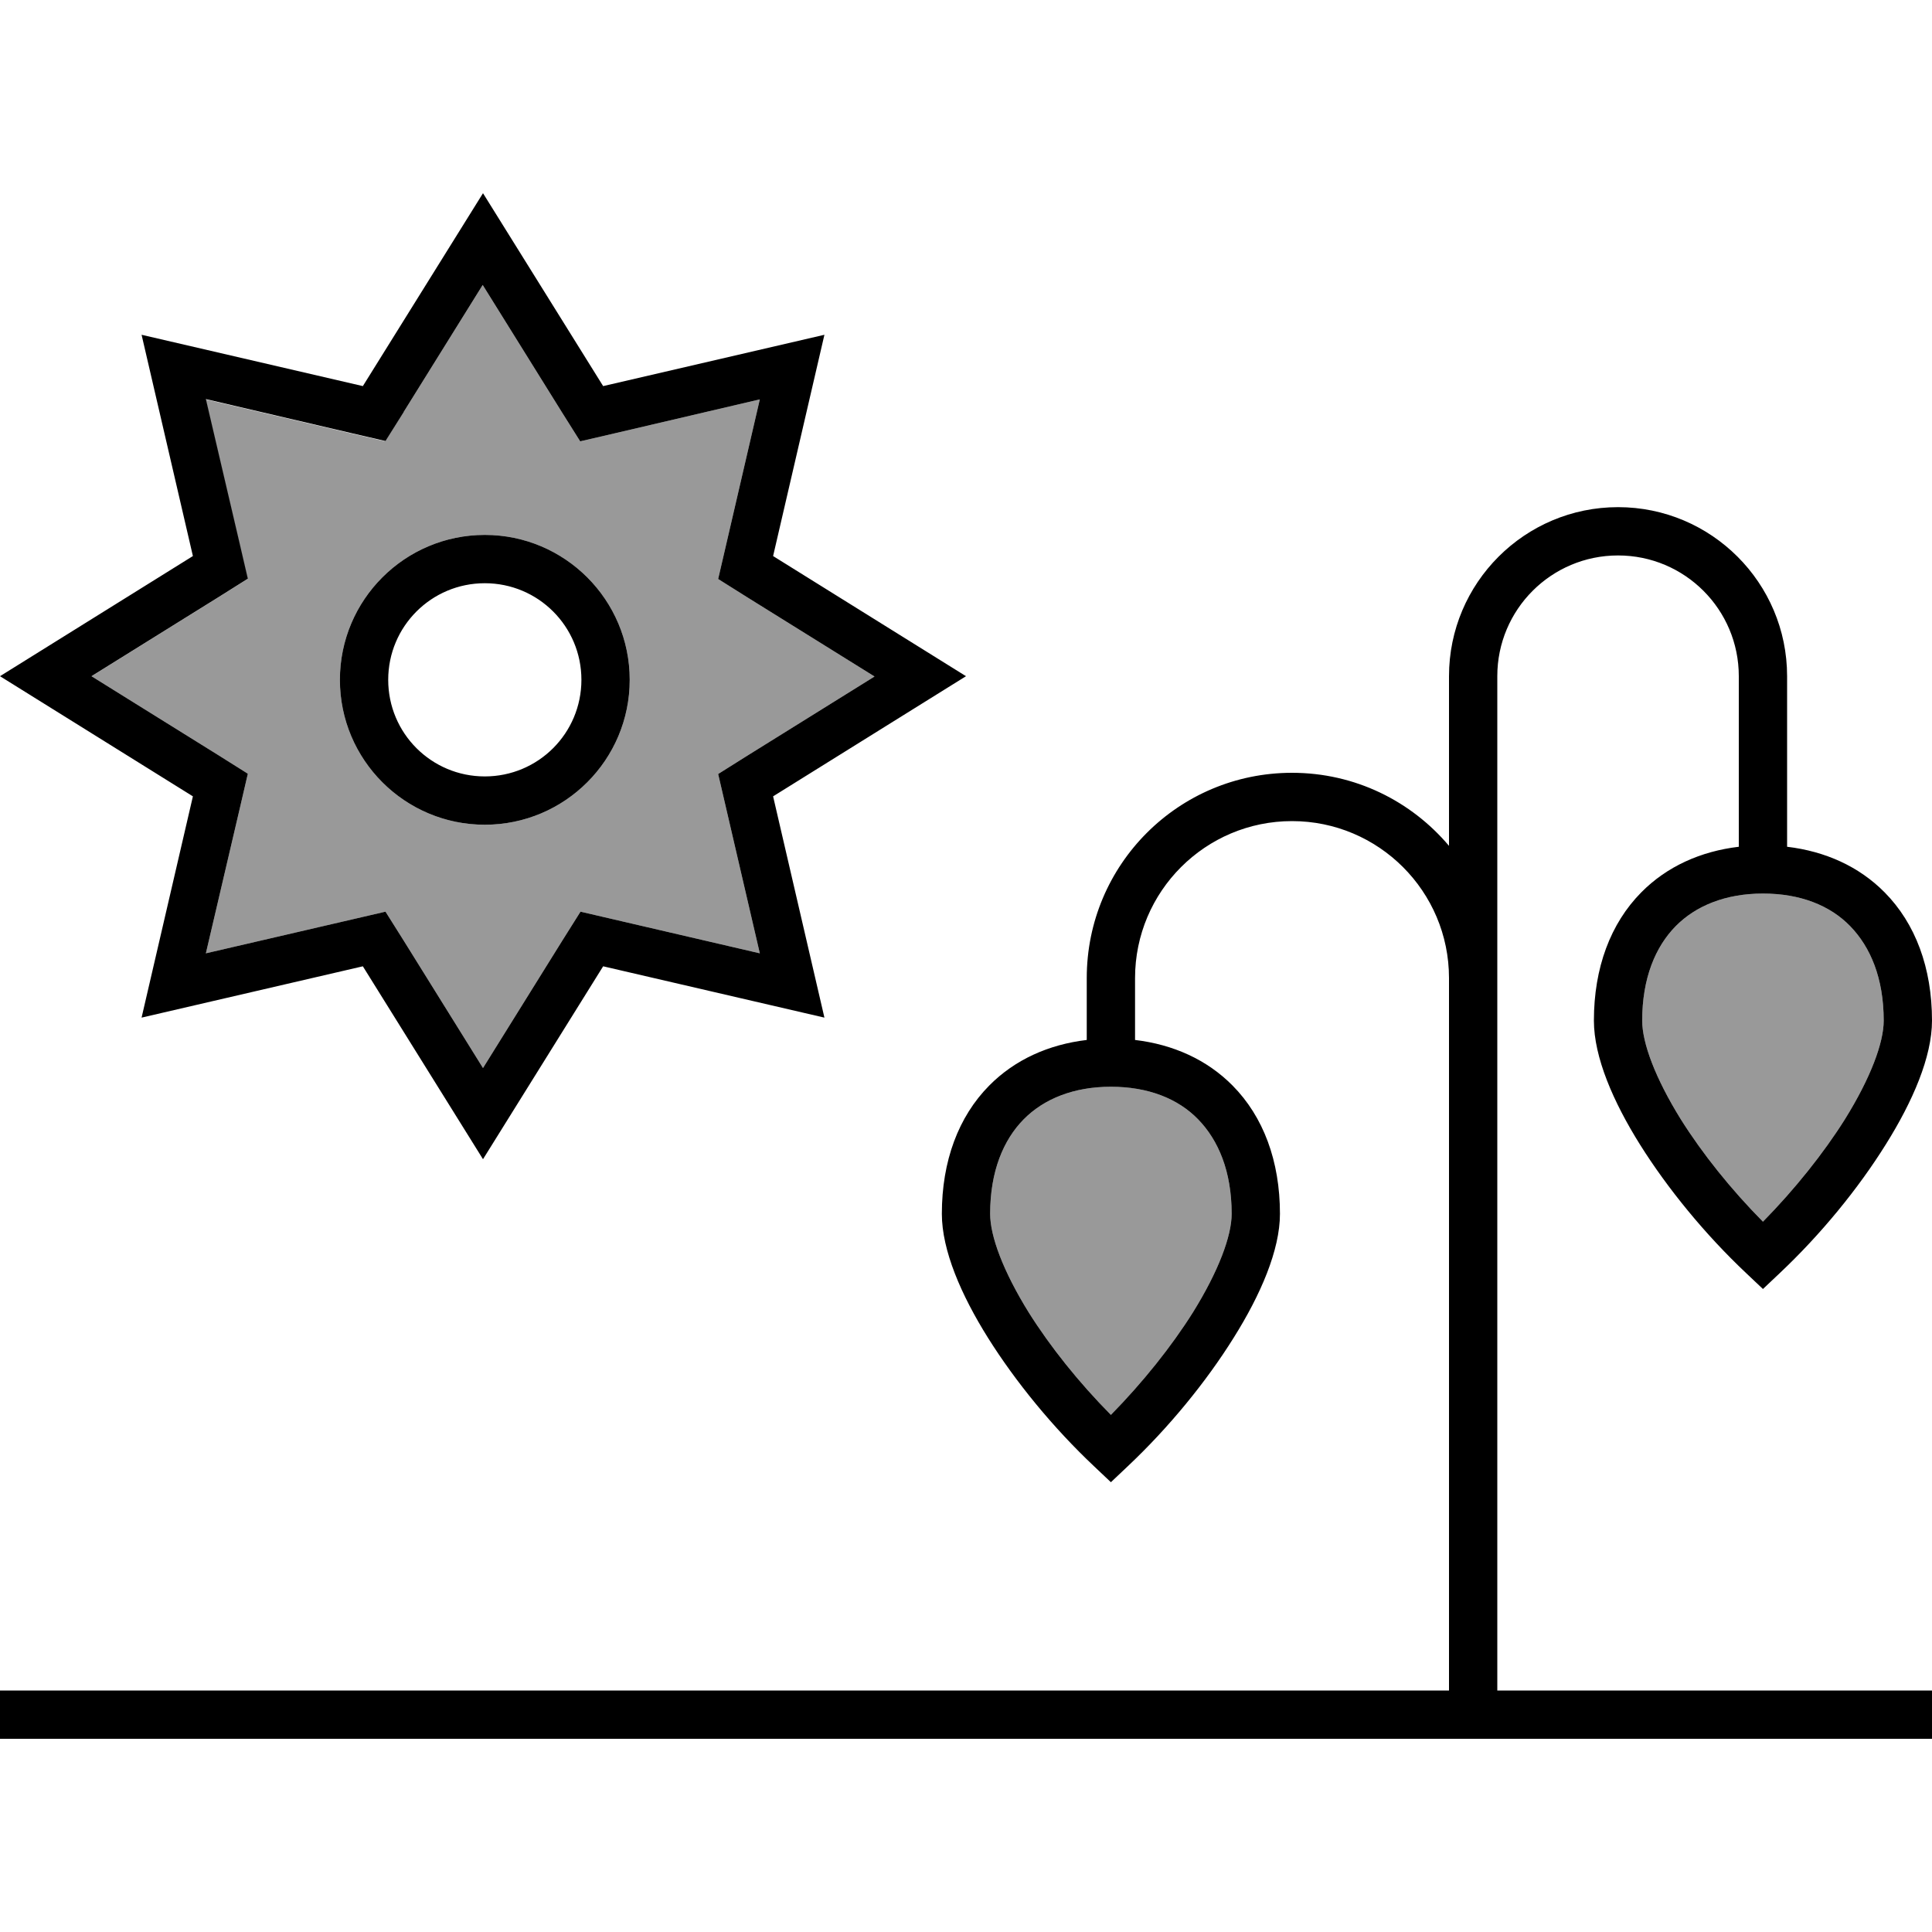
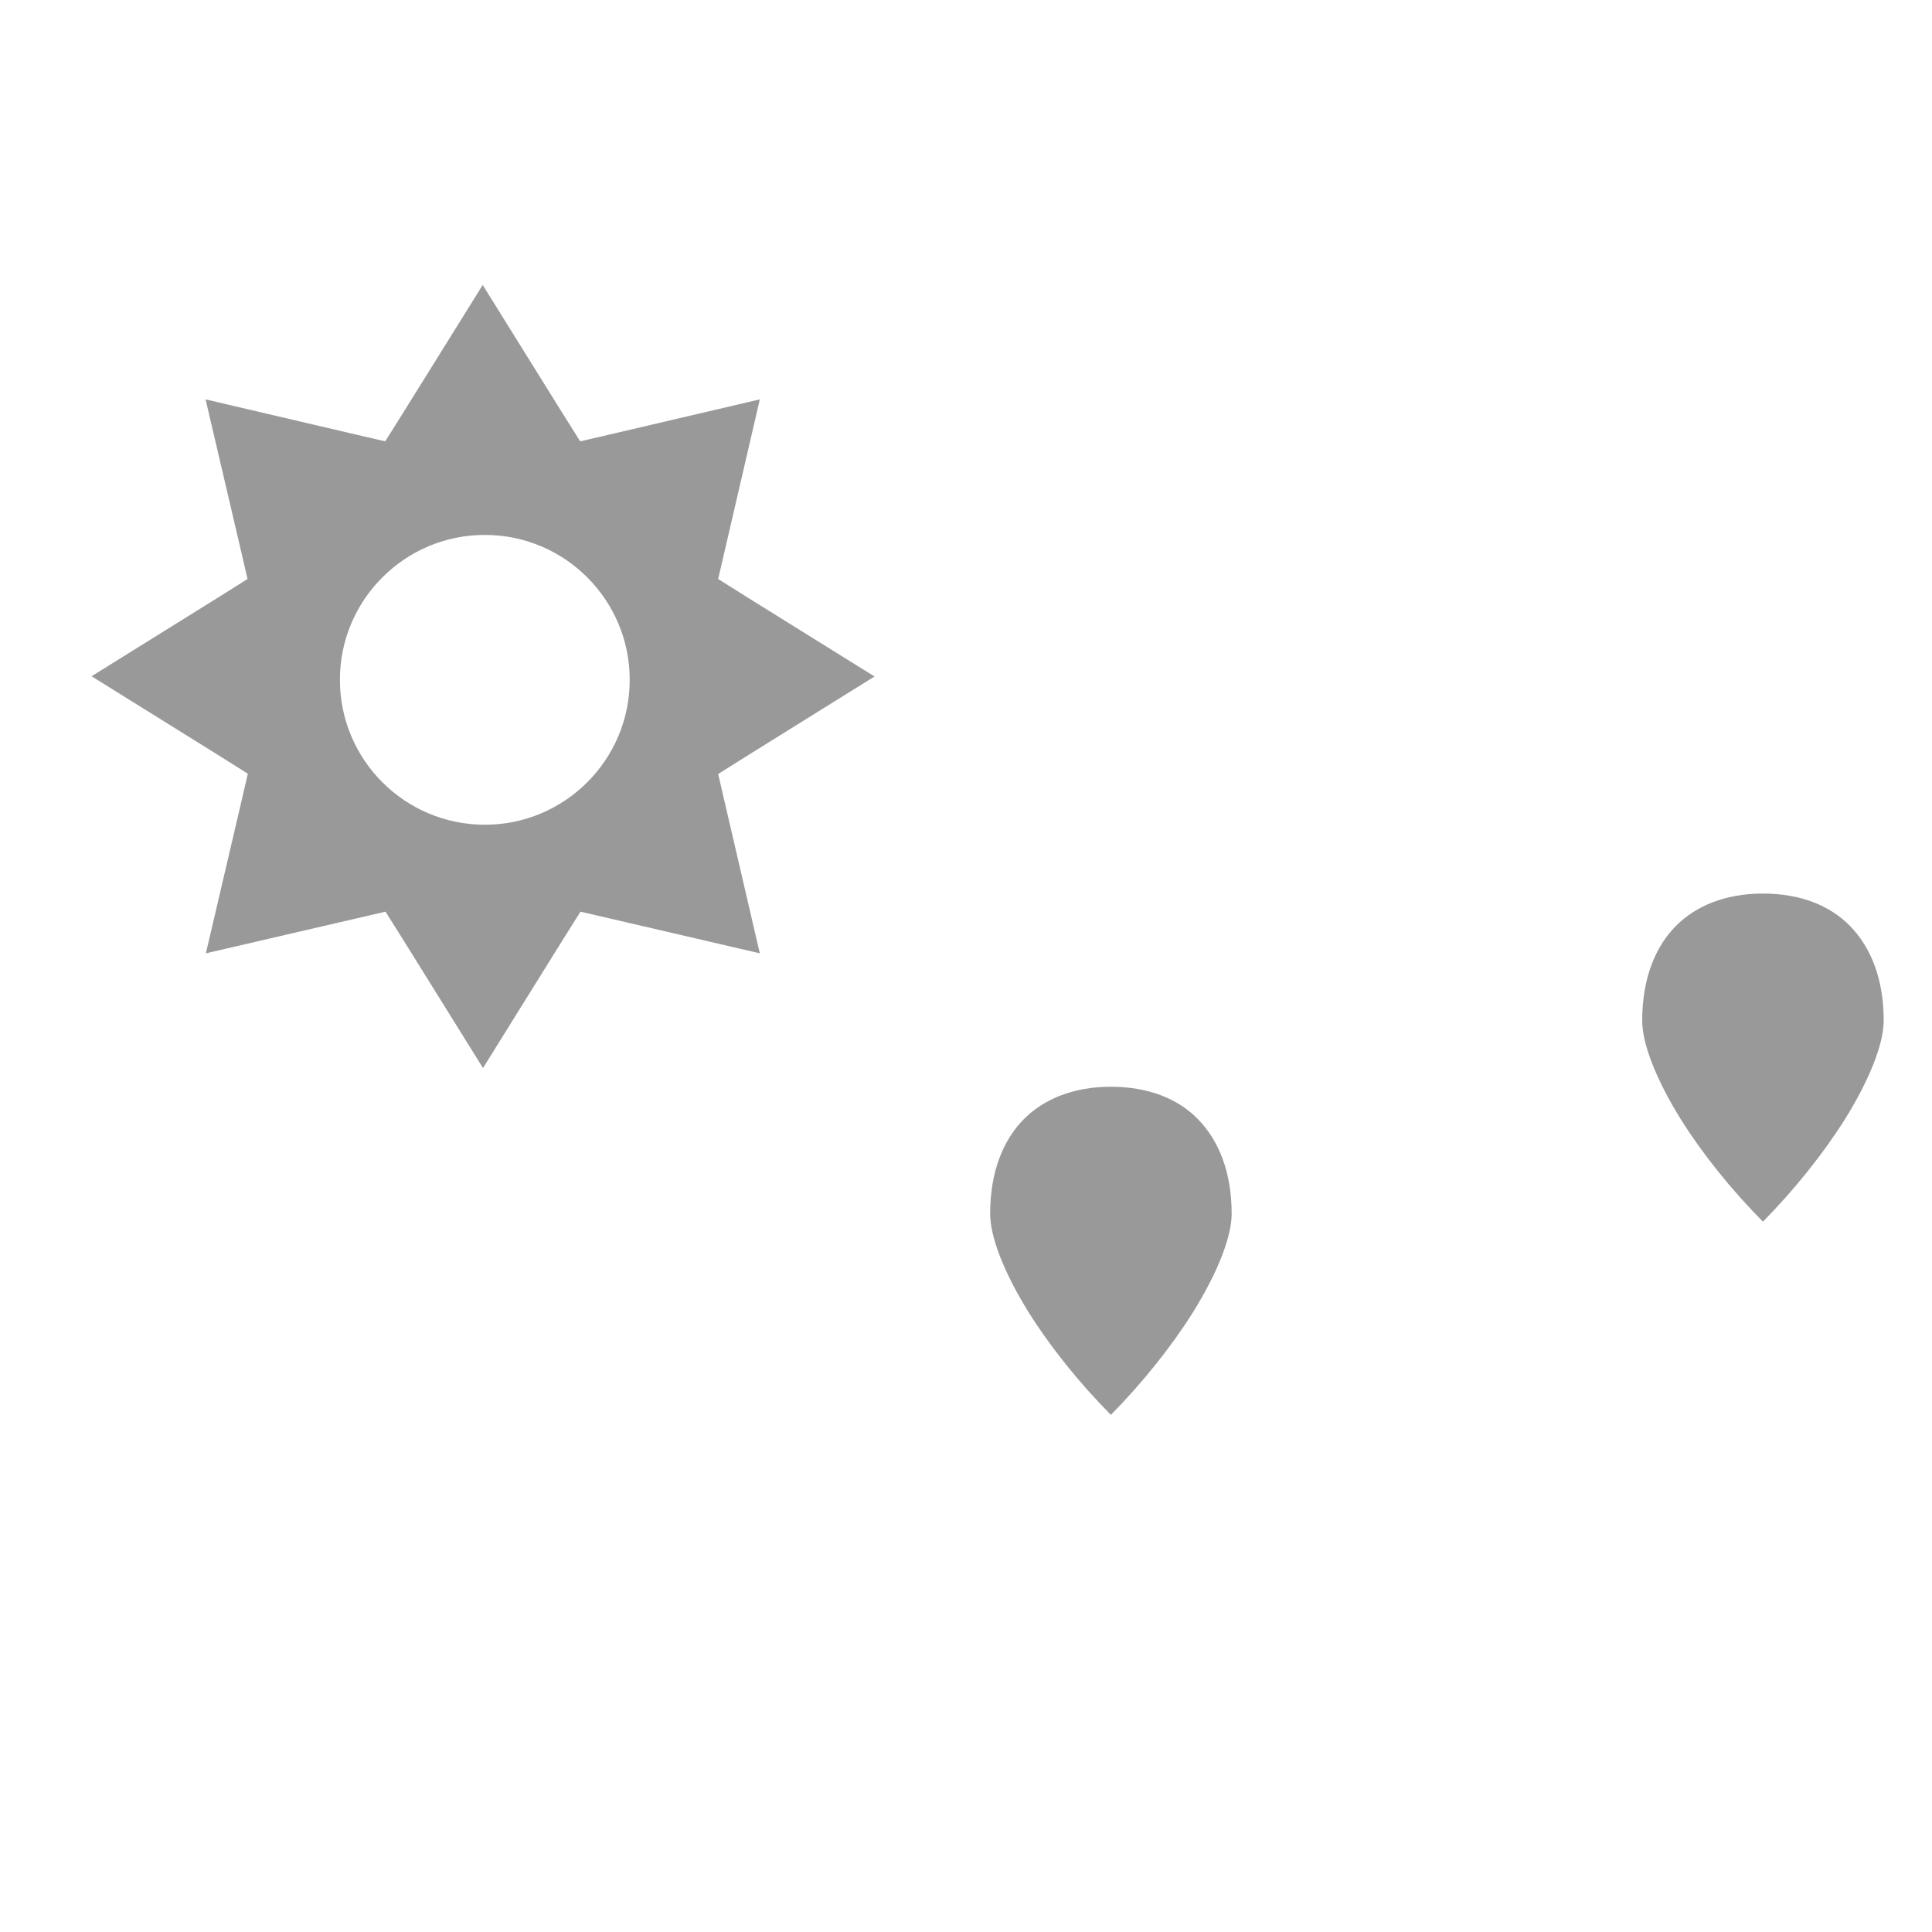
<svg xmlns="http://www.w3.org/2000/svg" viewBox="0 0 640 640">
  <path opacity=".4" fill="currentColor" d="M30.3 224L72.4 250.2L82.1 256.3L79.5 267.5L68.2 315.8L116.5 304.6L127.7 302L133.8 311.7L160 353.8L186.2 311.7L192.3 302C193.5 302.3 213.4 306.9 251.7 315.8C242.8 277.4 238.2 257.6 237.9 256.4L247.6 250.3L289.7 224.1L247.6 197.9L237.9 191.8L240.5 180.6L251.7 132.3L203.4 143.6L192.2 146.2L186.1 136.5L159.9 94.4L133.7 136.5L127.6 146.2L116.4 143.6L68.1 132.3L79.4 180.6L82 191.8L72.3 197.9L30.2 224.1zM208.6 225.2C208.6 251.7 187.1 273.2 160.6 273.2C134.1 273.2 112.6 251.7 112.6 225.2C112.6 198.7 134.1 177.2 160.6 177.2C187.1 177.2 208.6 198.7 208.6 225.2zM328 402.1C328 409.5 332.3 421.1 340.8 434.8C347.9 446.1 357.4 458 368 468.7C378.6 457.9 388.1 446 395.2 434.7C403.7 421 408 409.4 408 402.1C408 388 403.6 377.7 396.9 370.8C390.2 363.9 380.3 360 368 360C355.7 360 345.8 364 339.1 370.8C332.4 377.6 328 388 328 402.1zM544 338.1C544 345.5 548.3 357.1 556.8 370.8C563.9 382.1 573.4 394 584 404.7C594.6 393.9 604.1 382 611.2 370.7C619.7 357 624 345.4 624 338.1C624 324 619.6 313.7 612.9 306.8C606.2 299.9 596.3 296 584 296C571.7 296 561.8 300 555.1 306.8C548.4 313.6 544 324 544 338.1z" />
-   <path fill="currentColor" d="M536 168C566.9 168 592 193.1 592 224L592 280.5C604.6 282 615.8 287 624.3 295.6C634.5 305.9 640 320.6 640 338.1C640 350.1 633.6 364.9 624.7 379.1C615.6 393.7 603.2 408.9 589.5 421.8L584 427L578.5 421.8C564.8 408.9 552.4 393.7 543.3 379.2C534.4 365 528 350.2 528 338.1C528 320.6 533.5 305.9 543.7 295.6C552.2 287 563.4 282 576 280.5L576 224C576 201.9 558.1 184 536 184C513.9 184 496 201.9 496 224L496 560L640 560L640 576L0 576L0 560L480 560L480 324C480 295.3 456.7 272 428 272C399.3 272 376 295.3 376 324L376 344.5C388.6 346 399.8 351 408.3 359.6C418.5 369.9 424 384.6 424 402.1C424 414.1 417.6 428.9 408.7 443.1C399.6 457.7 387.2 472.9 373.5 485.8L368 491L362.5 485.8C348.8 472.9 336.4 457.7 327.3 443.2C318.4 429 312 414.2 312 402.1C312 384.6 317.5 369.9 327.7 359.6C336.2 351 347.4 346 360 344.5L360 324C360 286.4 390.4 256 428 256C448.9 256 467.5 265.4 480 280.2L480 224C480 193.1 505.1 168 536 168zM368 360C355.7 360 345.8 364 339.1 370.8C332.4 377.6 328 388 328 402.1C328 409.5 332.3 421.1 340.8 434.8C347.9 446.1 357.4 458 368 468.7C378.6 457.9 388.1 446 395.2 434.7C403.7 421 408 409.4 408 402.1C408 388 403.6 377.7 396.9 370.8C390.2 363.9 380.3 360 368 360zM584 296C571.7 296 561.8 300 555.1 306.8C548.4 313.6 544 324 544 338.1C544 345.5 548.3 357.1 556.8 370.8C563.9 382.1 573.4 394 584 404.7C594.6 393.9 604.1 382 611.2 370.7C619.7 357 624 345.4 624 338.1C624 324 619.6 313.7 612.9 306.8C606.2 299.9 596.3 296 584 296zM199.8 127.9L273.1 110.9L256.1 184.2L320 224L256.1 263.8L273.1 337.1L199.8 320.1L160 384L120.2 320.1L46.9 337.1L63.9 263.8L0 224L63.9 184.2L46.9 110.9L120.2 127.9L160 64L199.8 127.9zM133.8 136.4L127.7 146.1L116.5 143.5L68.2 132.2L79.5 180.5L82.1 191.7L72.4 197.8L30.3 224L72.4 250.2L82.1 256.3L79.5 267.5L68.2 315.8L116.5 304.6L127.7 302L133.8 311.7L160 353.8L186.2 311.7L192.3 302C193.5 302.3 213.4 306.9 251.7 315.8C242.8 277.4 238.2 257.6 237.9 256.4L247.6 250.3L289.7 224.1L247.6 197.9L237.9 191.8L240.5 180.6L251.7 132.3L203.4 143.6L192.2 146.2L186.1 136.5L159.9 94.4L133.7 136.5zM160.6 273.2C134.1 273.2 112.6 251.7 112.6 225.2C112.6 198.7 134.1 177.2 160.6 177.2C187.1 177.2 208.6 198.7 208.6 225.2C208.6 251.7 187.1 273.2 160.6 273.2zM160.6 193.2C142.9 193.2 128.6 207.5 128.6 225.2C128.6 242.9 142.9 257.2 160.6 257.2C178.3 257.2 192.6 242.9 192.6 225.2C192.6 207.5 178.3 193.2 160.6 193.2z" />
</svg>